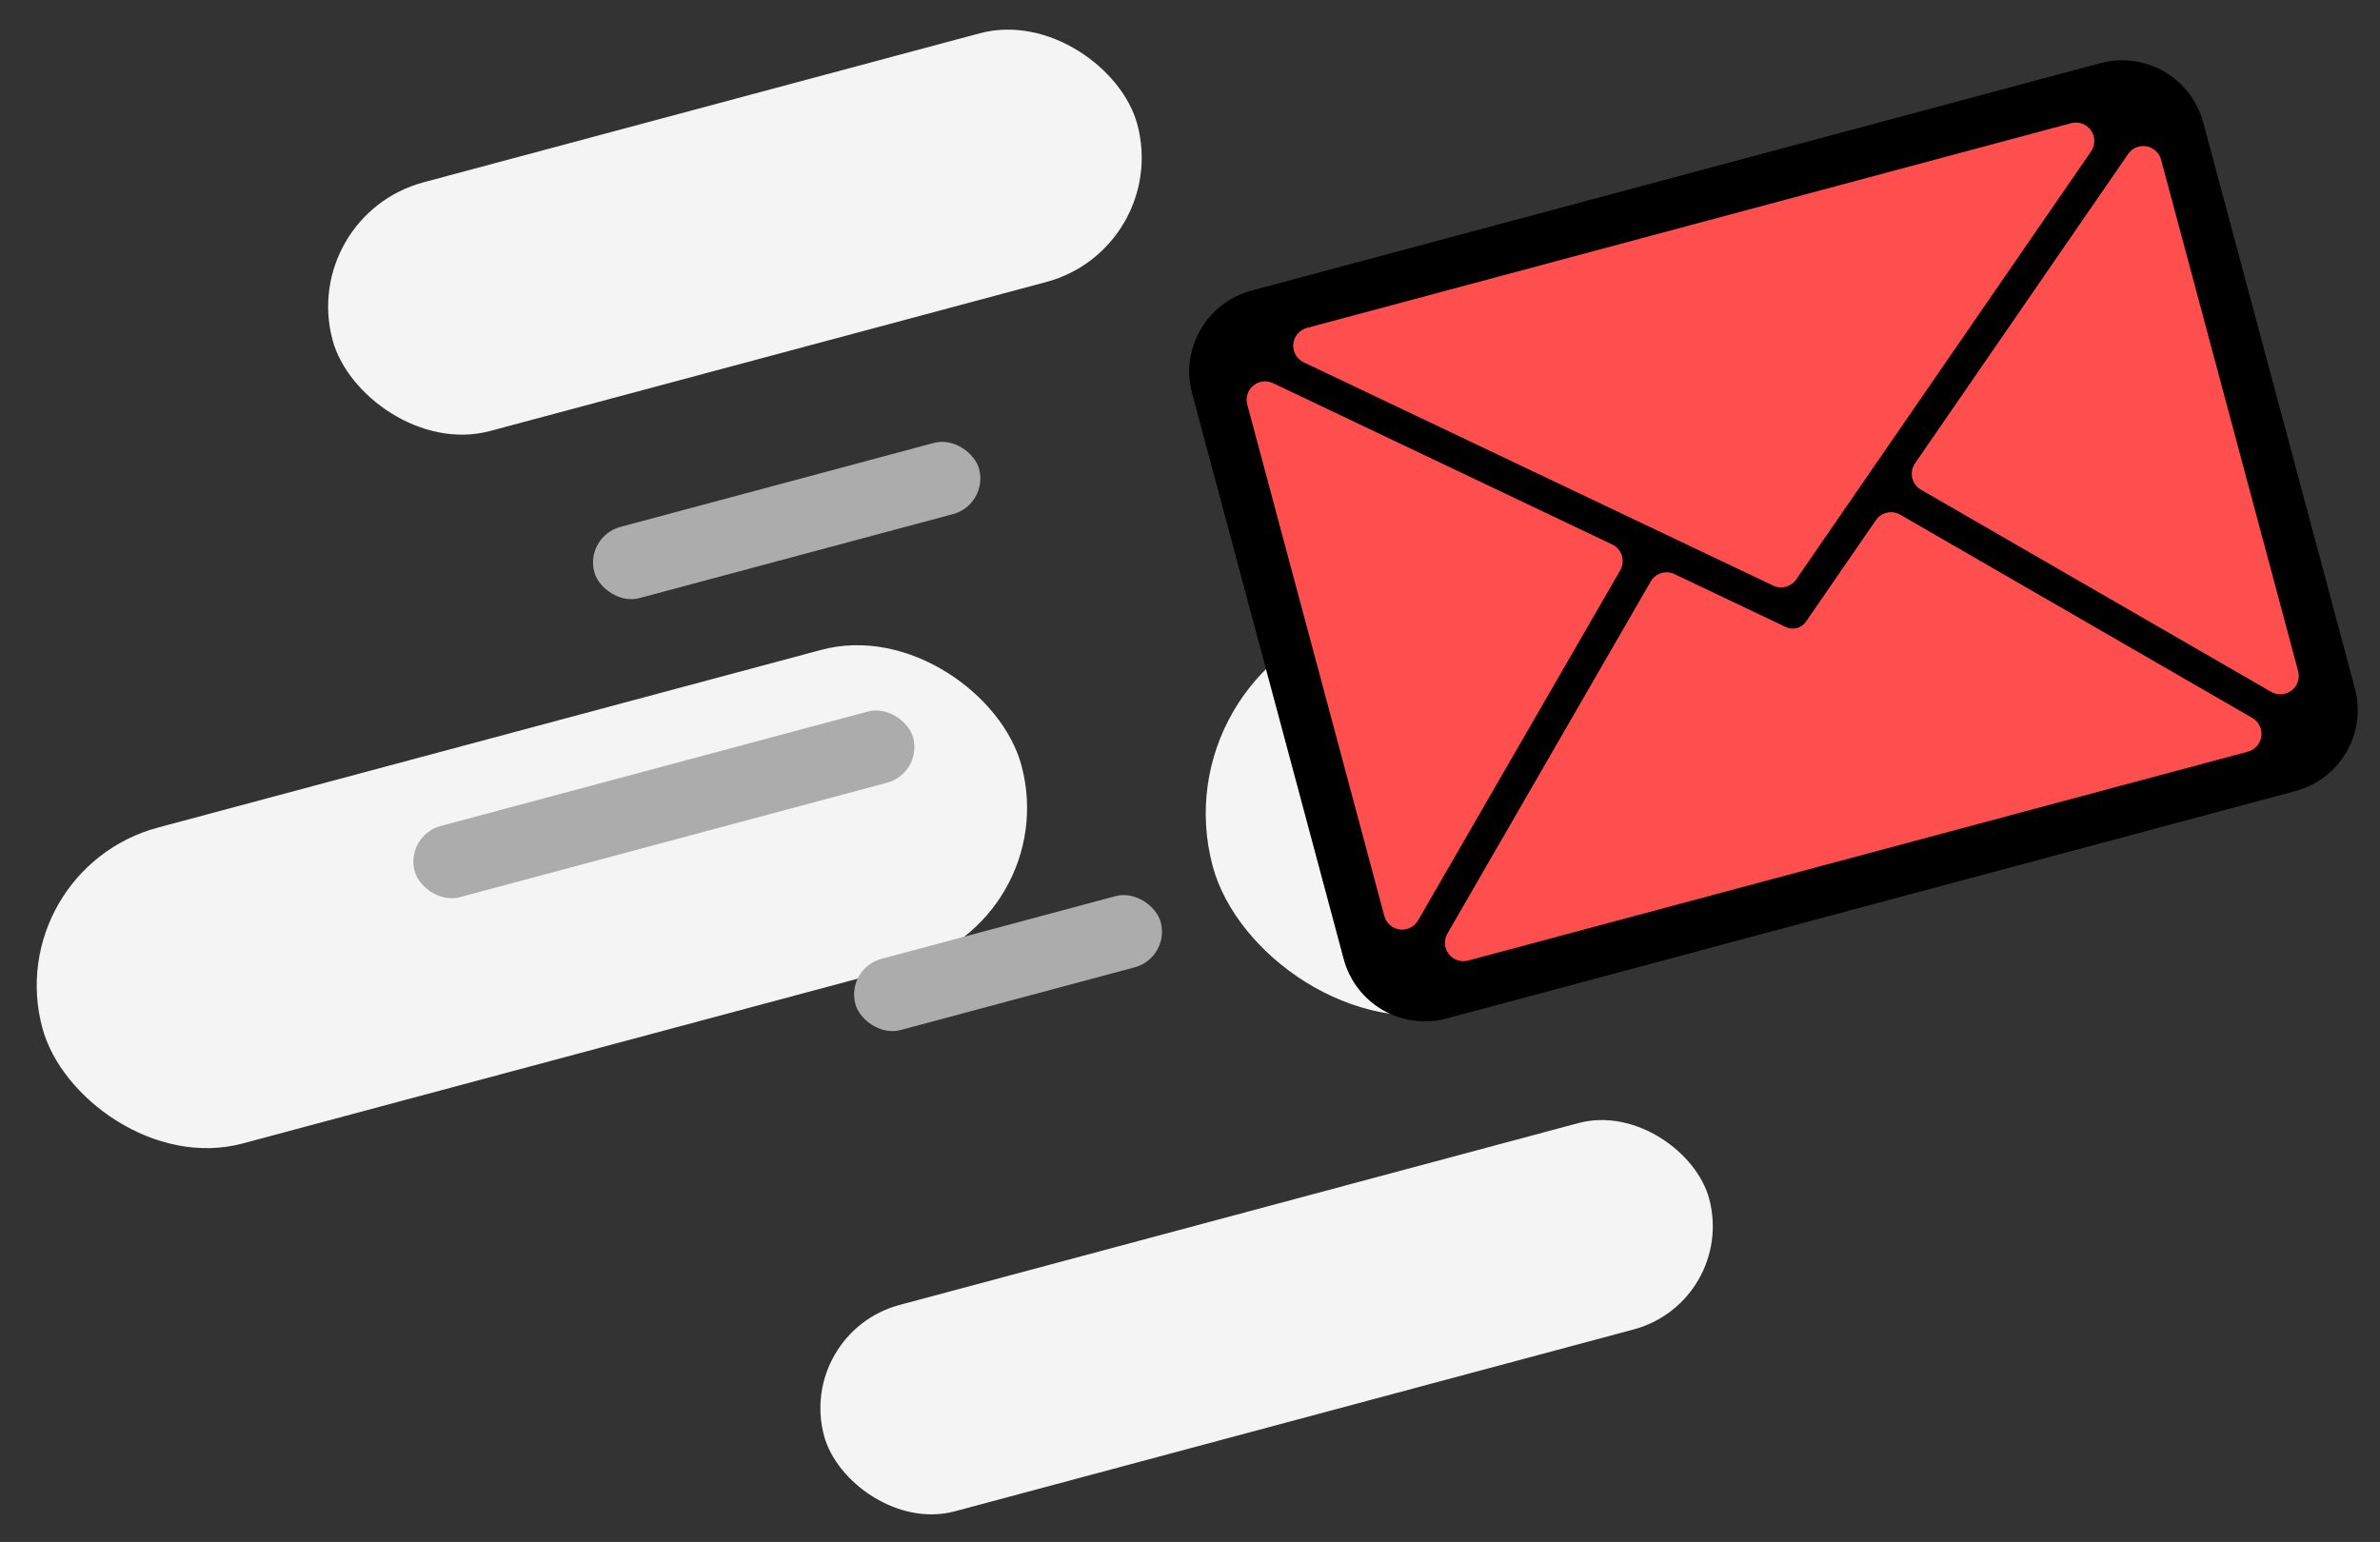
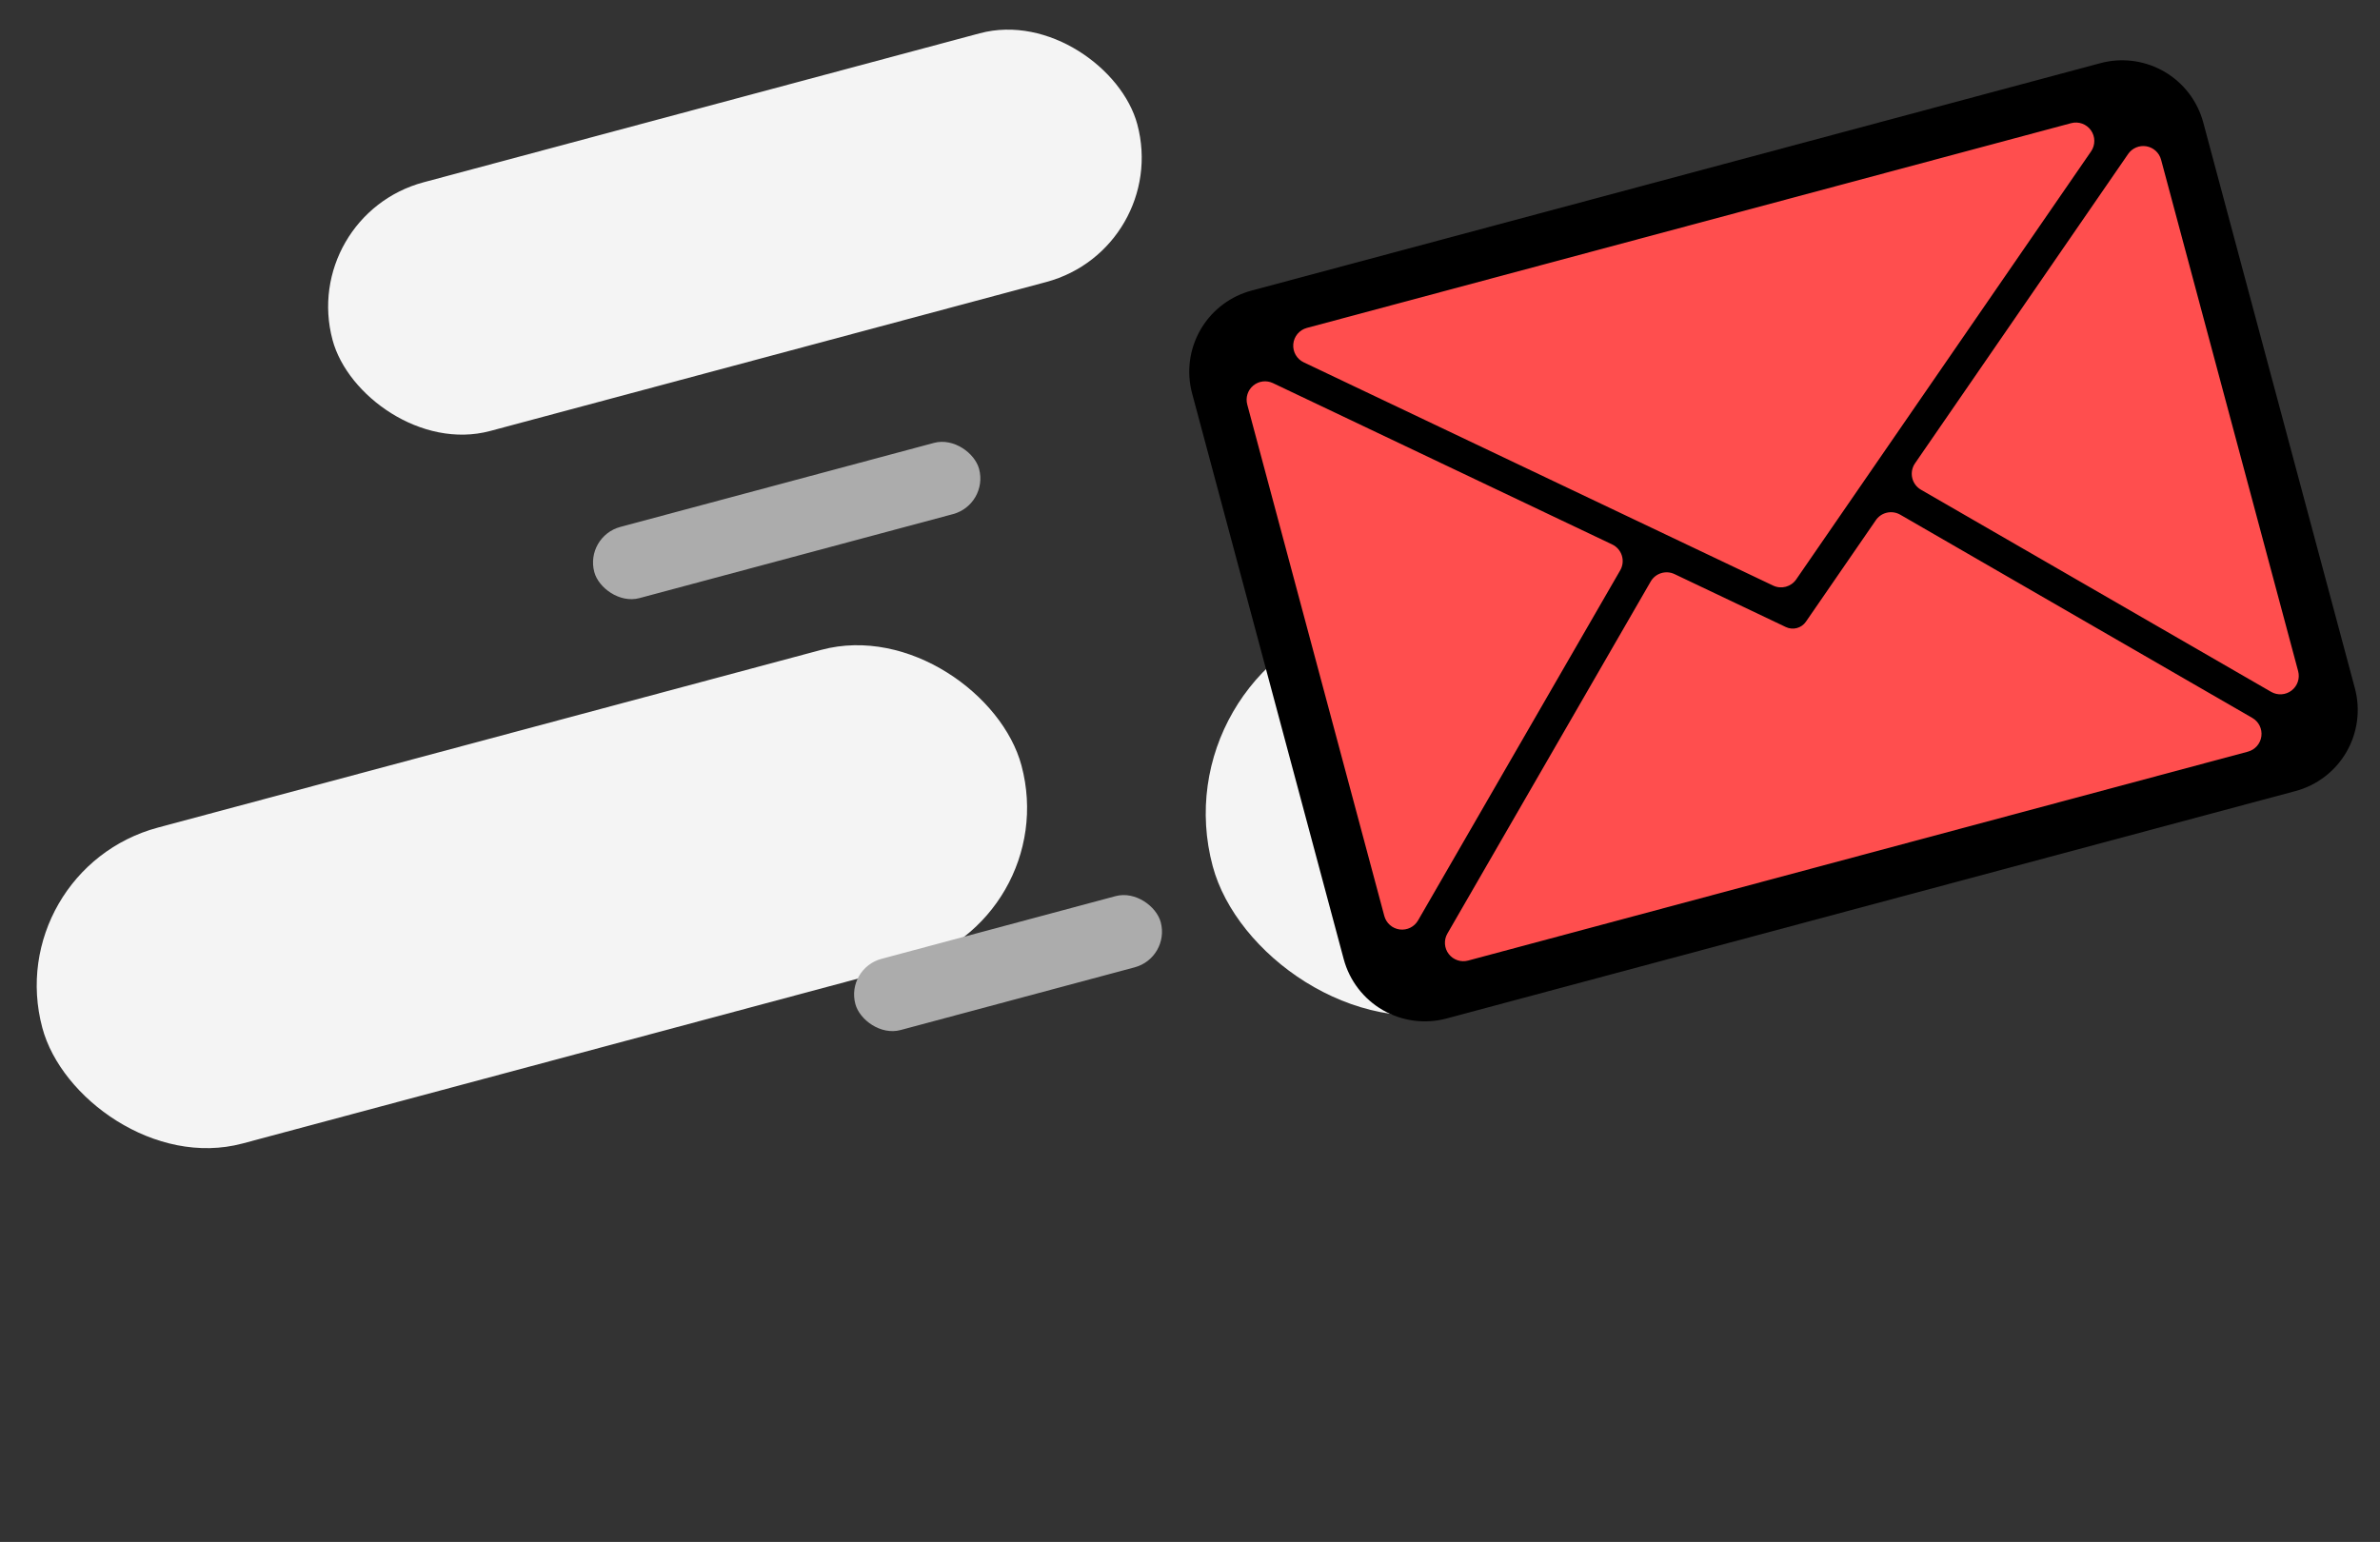
<svg xmlns="http://www.w3.org/2000/svg" width="517" height="335" viewBox="0 0 517 335" fill="none">
  <rect x="0" y="0" width="517" height="335" fill="#333333" stroke="none" />
-   <rect x="173" y="289.518" width="199.048" height="46.415" rx="23.207" transform="rotate(-15 173 289.518)" fill="#F4F4F4" />
  <rect x="252" y="145.518" width="199.048" height="88.347" rx="44.173" transform="rotate(-15 252 145.518)" fill="#F4F4F4" />
  <rect x="65" y="46.842" width="180.984" height="55.935" rx="27.967" transform="rotate(-15 65 46.842)" fill="#F4F4F4" />
  <rect y="188.992" width="220.2" height="71.056" rx="35.528" transform="rotate(-15 0 188.992)" fill="#F4F4F4" />
  <path fill-rule="evenodd" clip-rule="evenodd" d="M261.112 71.082L261.099 71.102L261.085 71.125C260.98 71.293 260.878 71.463 260.78 71.634C258.361 75.822 257.706 80.8 258.958 85.473L291.891 208.382C293.143 213.053 296.2 217.036 300.388 219.456C304.58 221.875 309.558 222.531 314.228 221.279L498.647 171.864C503.318 170.613 507.301 167.556 509.722 163.365C512.14 159.177 512.796 154.199 511.544 149.526L478.61 26.617C477.359 21.946 474.302 17.961 470.113 15.543C469.964 15.457 469.813 15.373 469.66 15.291C469.602 15.258 469.544 15.227 469.484 15.197C465.428 13.062 460.711 12.531 456.271 13.721L271.852 63.136C267.388 64.332 263.554 67.174 261.11 71.081L261.112 71.082ZM410.78 115.282L395.587 137.339C393.506 140.361 389.536 141.424 386.223 139.848L362.037 128.342L317.877 204.83L487.267 159.442L410.78 115.282L410.78 115.282ZM304.574 197.971L348.494 121.901L274.799 86.846L304.574 197.971ZM419.285 102.932L495.355 146.851L465.579 35.727L419.285 102.932ZM450.944 30.623L284.921 75.109L386.889 123.613L450.944 30.623Z" fill="black" />
  <path fill-rule="evenodd" clip-rule="evenodd" d="M407.457 113.055C407.985 112.267 408.789 111.674 409.745 111.418C410.811 111.132 411.921 111.305 412.83 111.847L489.268 155.978C490.669 156.787 491.445 158.36 491.233 159.964C491.022 161.568 489.866 162.887 488.303 163.306L318.913 208.694C317.35 209.113 315.689 208.549 314.704 207.265C313.719 205.982 313.604 204.231 314.413 202.83L358.573 126.342C359.616 124.536 361.872 123.834 363.756 124.73L387.942 136.236C389.481 136.968 391.326 136.474 392.293 135.07L407.457 113.055ZM304.053 201.937C302.448 201.726 301.13 200.569 300.711 199.006L270.935 87.881C270.531 86.374 271.041 84.77 272.239 83.772C273.438 82.774 275.108 82.564 276.517 83.234L350.212 118.288C351.22 118.768 351.982 119.647 352.313 120.712C352.645 121.778 352.516 122.934 351.958 123.901L308.039 199.971C307.23 201.372 305.657 202.148 304.053 201.937ZM415.383 103.813C415.137 102.724 415.358 101.582 415.991 100.663L462.285 33.458C463.17 32.173 464.722 31.52 466.259 31.785C467.796 32.05 469.039 33.184 469.443 34.691L499.219 145.816C499.638 147.379 499.074 149.04 497.79 150.025C496.507 151.01 494.756 151.124 493.355 150.315L417.285 106.396C416.318 105.838 415.629 104.902 415.383 103.813ZM454.212 28.316C455.179 29.685 455.189 31.512 454.238 32.892L390.184 125.882C389.069 127.5 386.945 128.069 385.171 127.225L283.203 78.721C281.69 78.001 280.786 76.414 280.938 74.745C281.091 73.076 282.267 71.679 283.886 71.245L449.909 26.759C451.528 26.326 453.245 26.947 454.212 28.316Z" fill="#FF4E4E" />
  <rect x="127.023" y="116.55" width="86.539" height="16.014" rx="8.007" transform="rotate(-15 127.023 116.55)" fill="#ACACAC" />
-   <rect x="88" y="181.526" width="112.101" height="16.014" rx="8.007" transform="rotate(-15 88 181.526)" fill="#ACACAC" />
  <rect x="183.733" y="210.396" width="68.677" height="16.014" rx="8.007" transform="rotate(-15 183.733 210.396)" fill="#ACACAC" />
</svg>